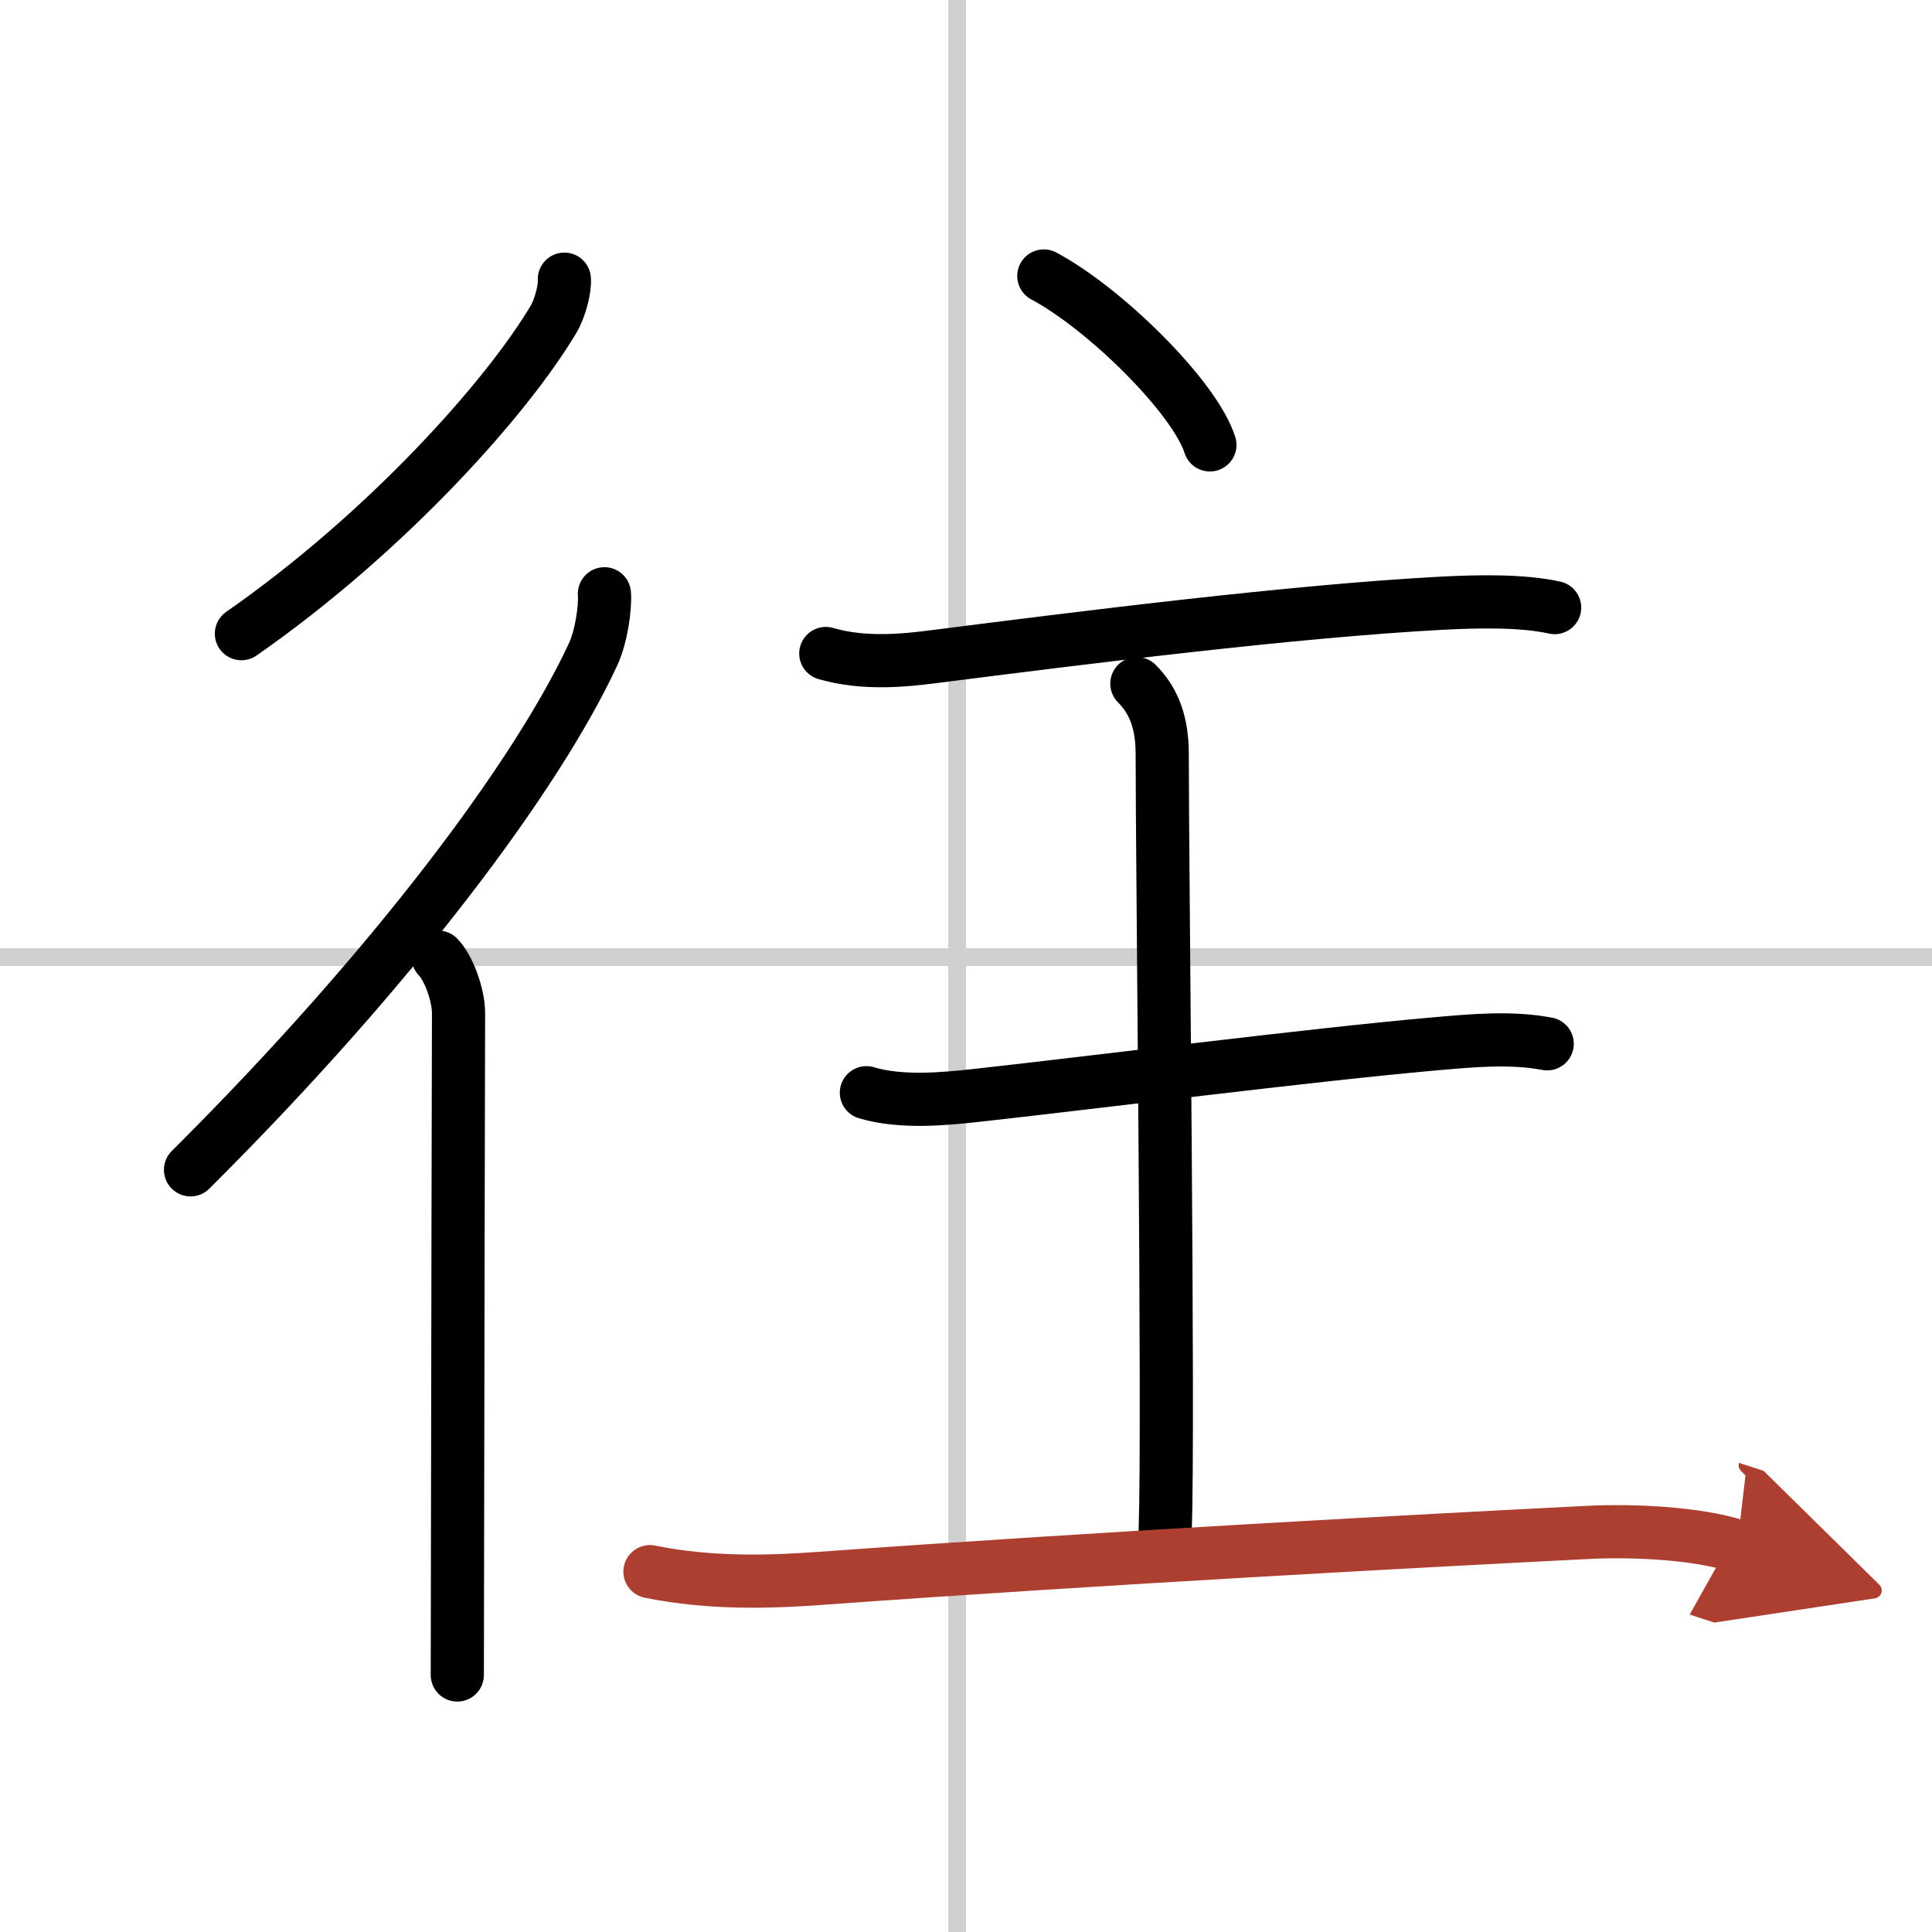
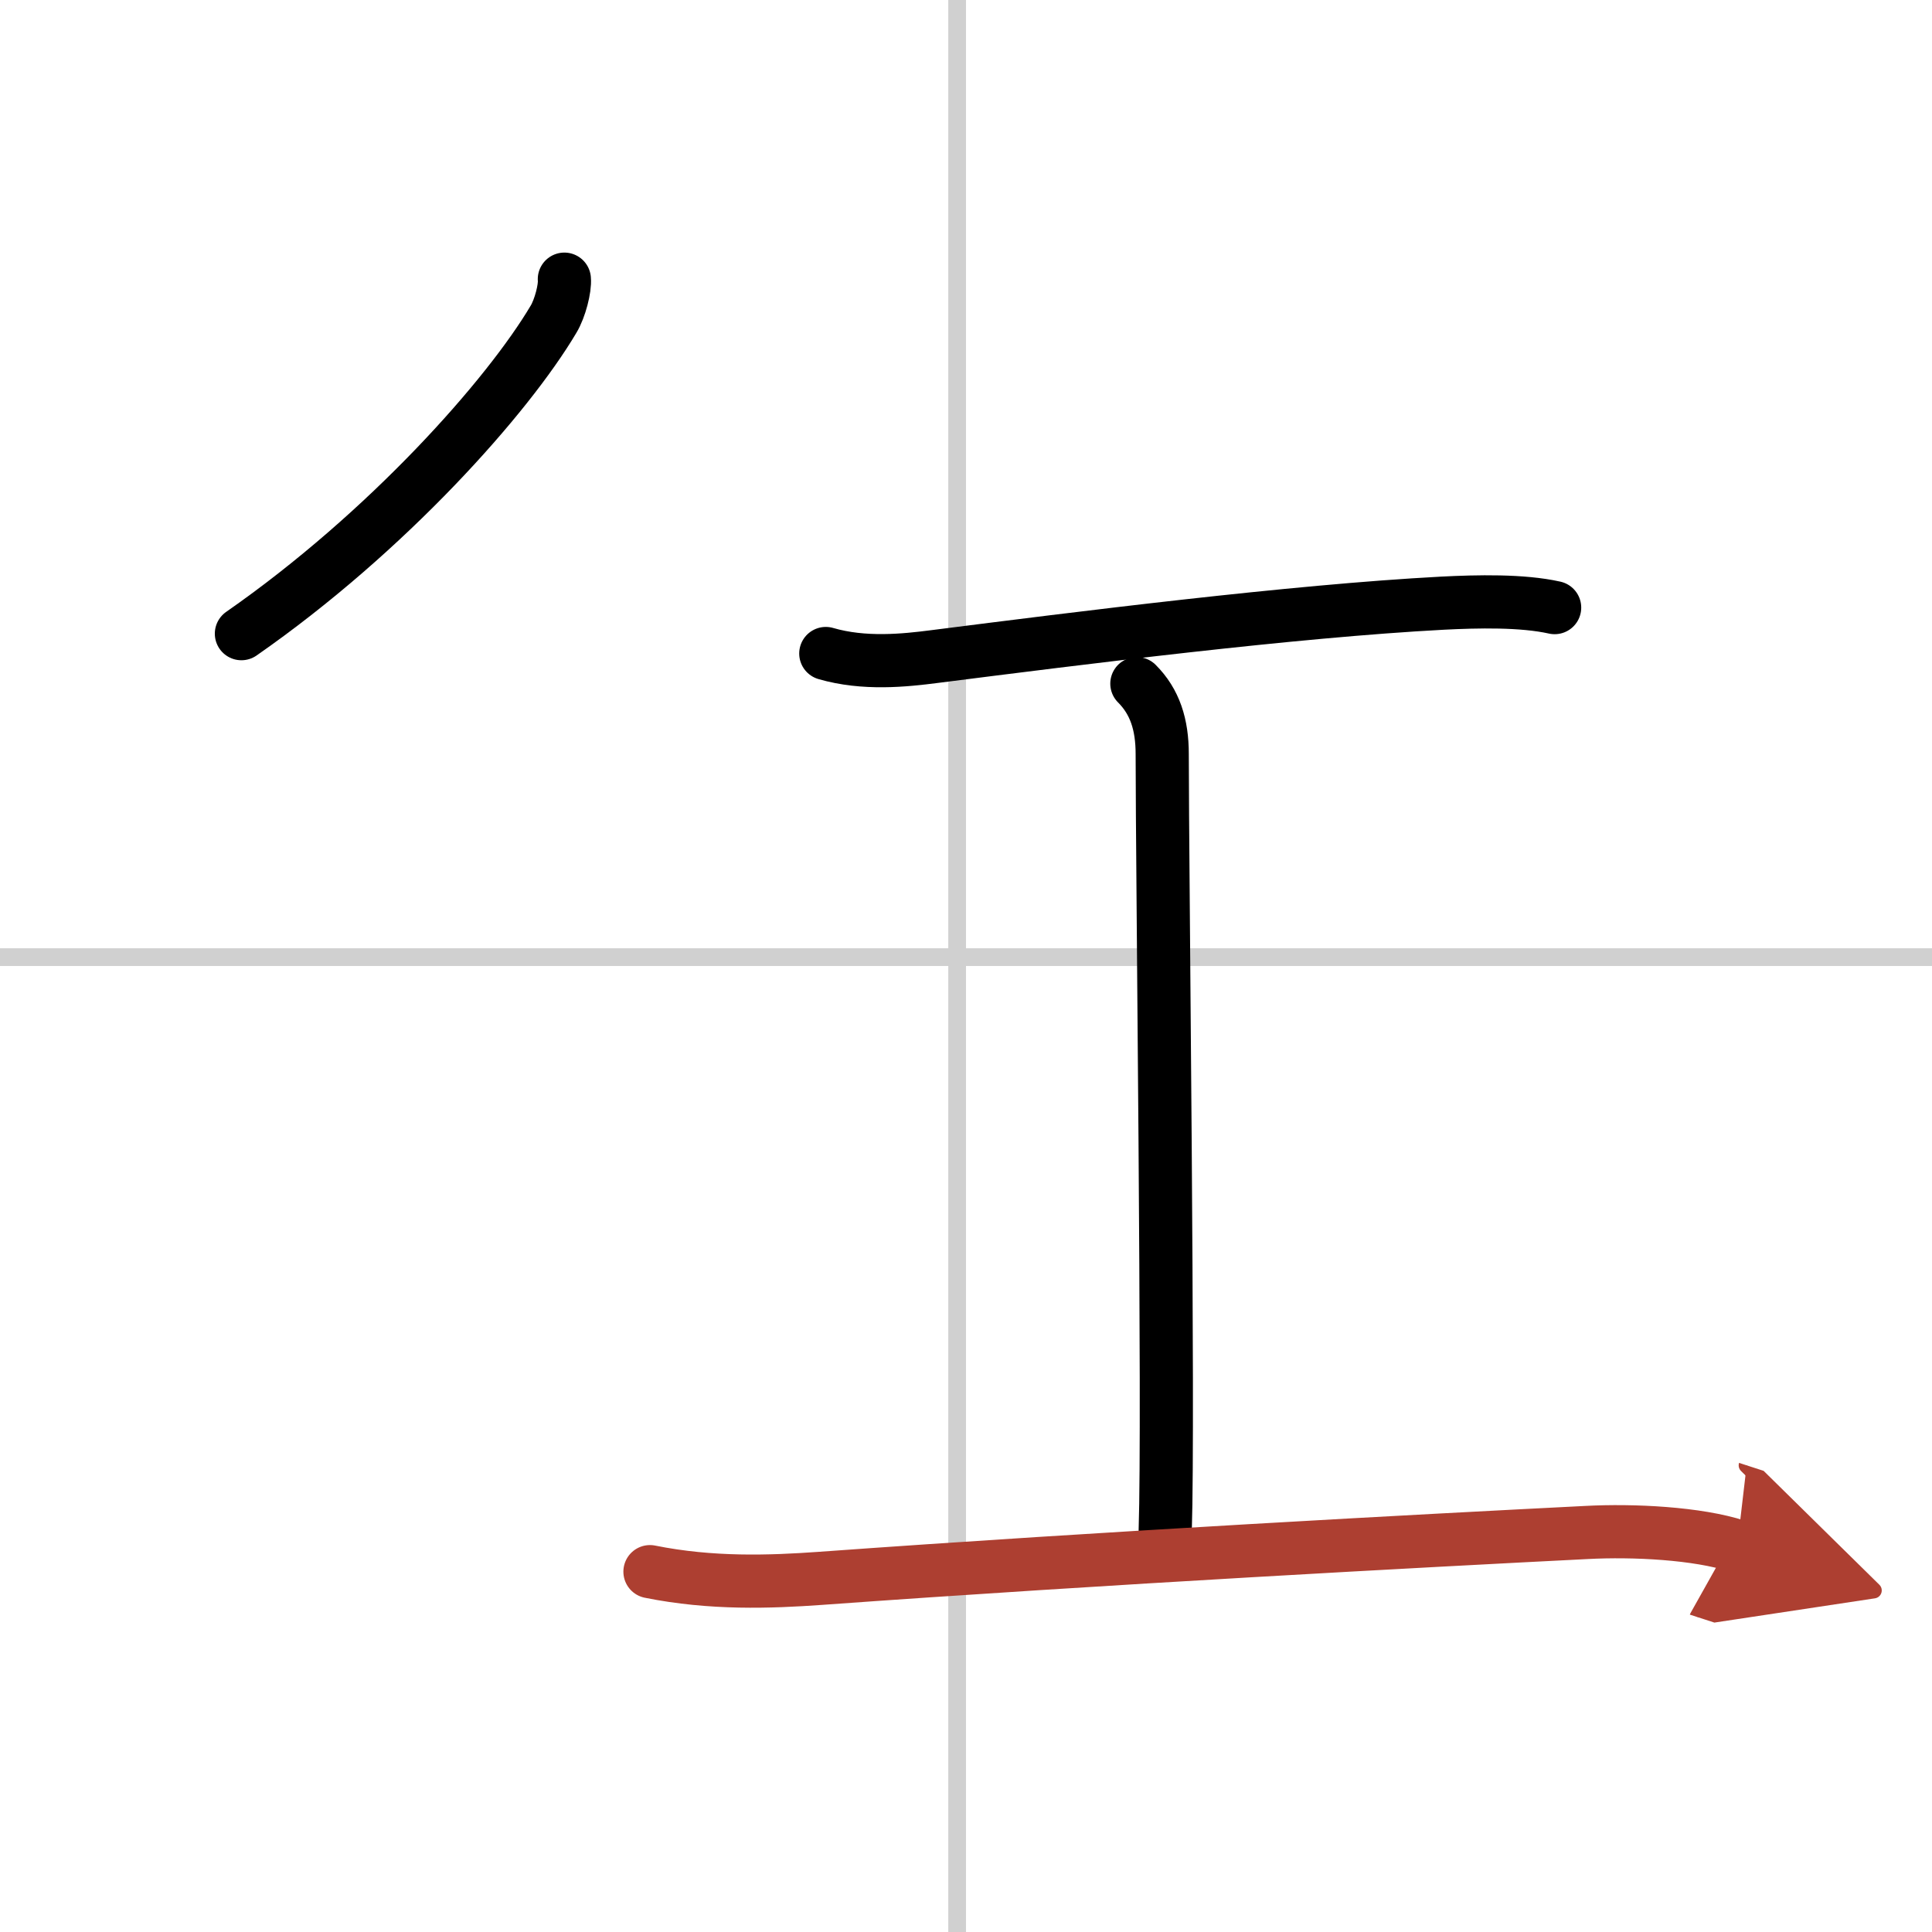
<svg xmlns="http://www.w3.org/2000/svg" width="400" height="400" viewBox="0 0 109 109">
  <defs>
    <marker id="a" markerWidth="4" orient="auto" refX="1" refY="5" viewBox="0 0 10 10">
      <polyline points="0 0 10 5 0 10 1 5" fill="#ad3f31" stroke="#ad3f31" />
    </marker>
  </defs>
  <g fill="none" stroke="#000" stroke-linecap="round" stroke-linejoin="round" stroke-width="3">
    <rect width="100%" height="100%" fill="#fff" stroke="#fff" />
    <line x1="54" x2="54" y2="109" stroke="#d0d0d0" stroke-width="1" />
    <line x2="109" y1="54" y2="54" stroke="#d0d0d0" stroke-width="1" />
    <path d="m31.84 15.75c0.05 0.5-0.24 1.65-0.61 2.26-2.57 4.34-9.35 11.99-17.61 17.74" />
-     <path d="M34.1,33.5c0.06,0.78-0.18,2.43-0.63,3.4C30.32,43.69,22.3,54.5,10.75,66" />
-     <path d="m24.72 54c0.58 0.58 1.15 2.12 1.15 3.16 0 0.41-0.05 20.89-0.06 31.59 0 2.69-0.01 4.77-0.01 5.75" />
-     <path d="m58.89 15.57c3.45 1.84 8.51 6.83 9.37 9.53" />
    <path d="m46.59 36.87c2.16 0.63 4.45 0.39 6.15 0.17 8.18-1.04 20.16-2.56 28.64-3.01 1.96-0.1 4.5-0.16 6.33 0.25" />
    <path d="m64.14 38.57c1.02 1.02 1.43 2.31 1.43 3.97 0 6.29 0.38 37.5 0.17 43.78" />
-     <path d="m48.88 61.65c1.99 0.6 4.54 0.33 6.12 0.16 6.23-0.68 19.11-2.32 25.99-2.92 2.05-0.18 4.25-0.39 6.3 0" />
    <path d="m36.67 88.67c3.46 0.7 6.79 0.58 9.59 0.38 16.18-1.17 34.12-2.13 43.25-2.59 2.64-0.14 6.25 0.04 8.5 0.77" marker-end="url(#a)" stroke="#ad3f31" />
  </g>
</svg>